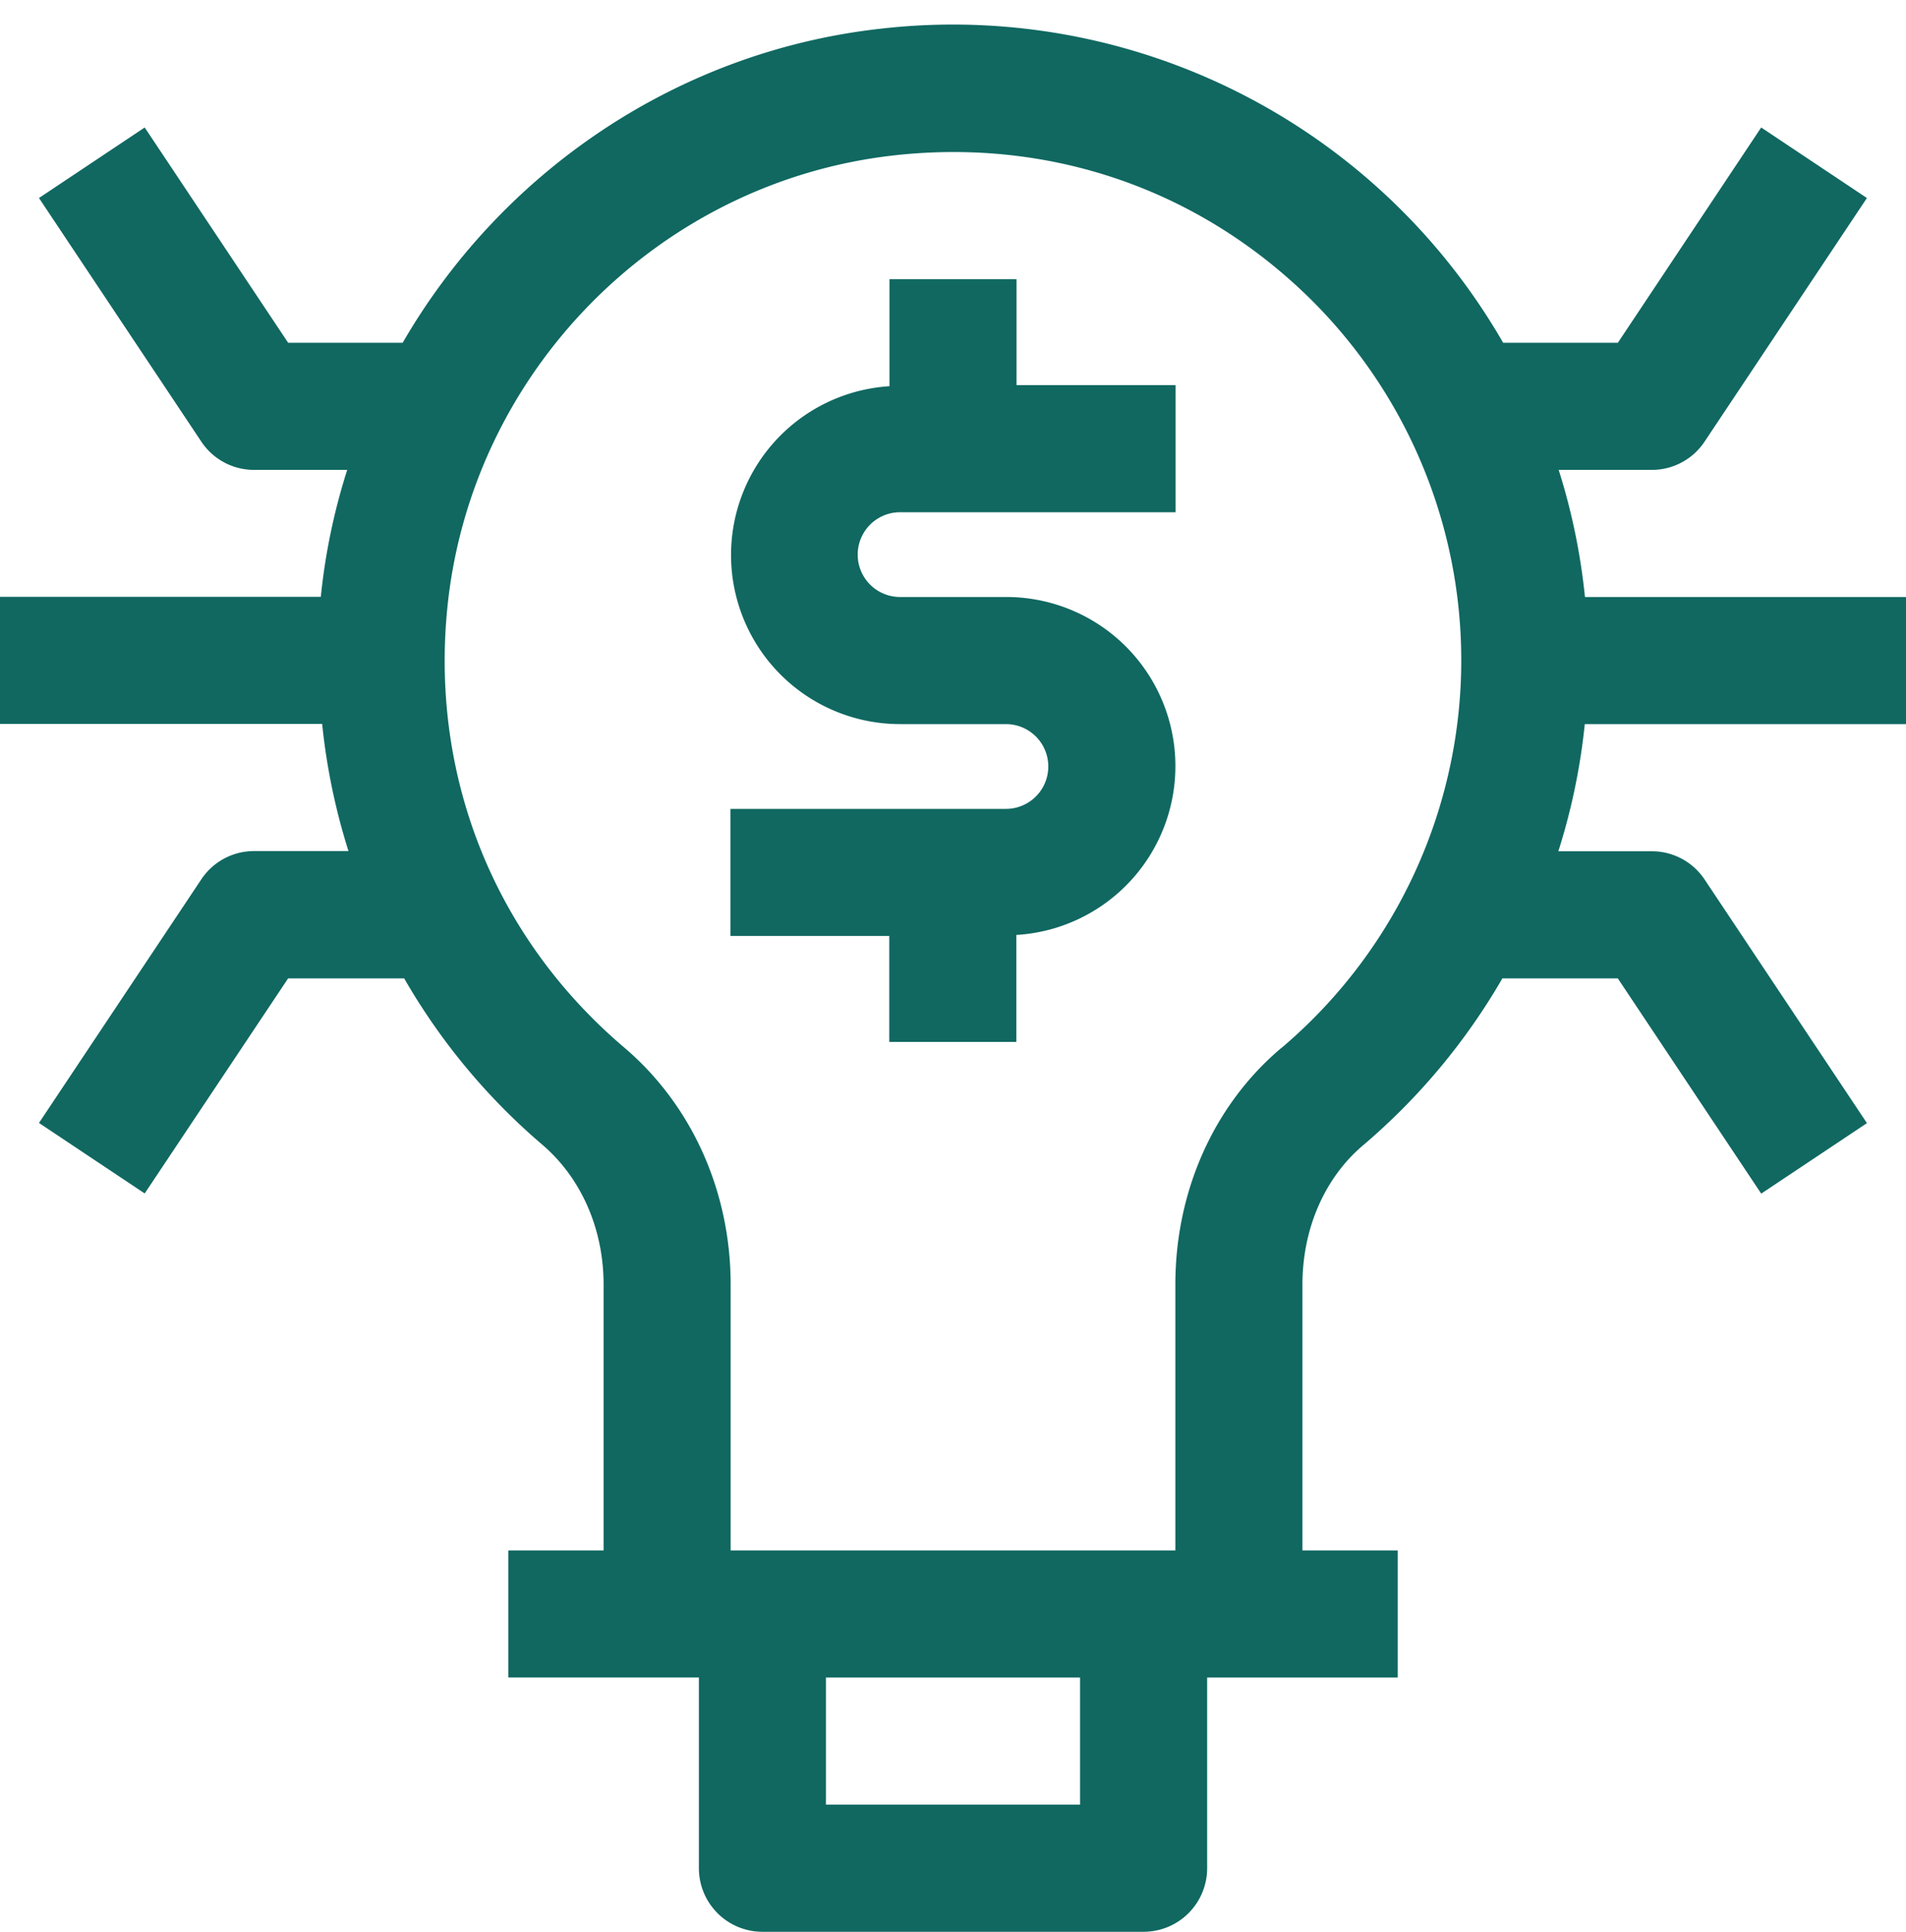
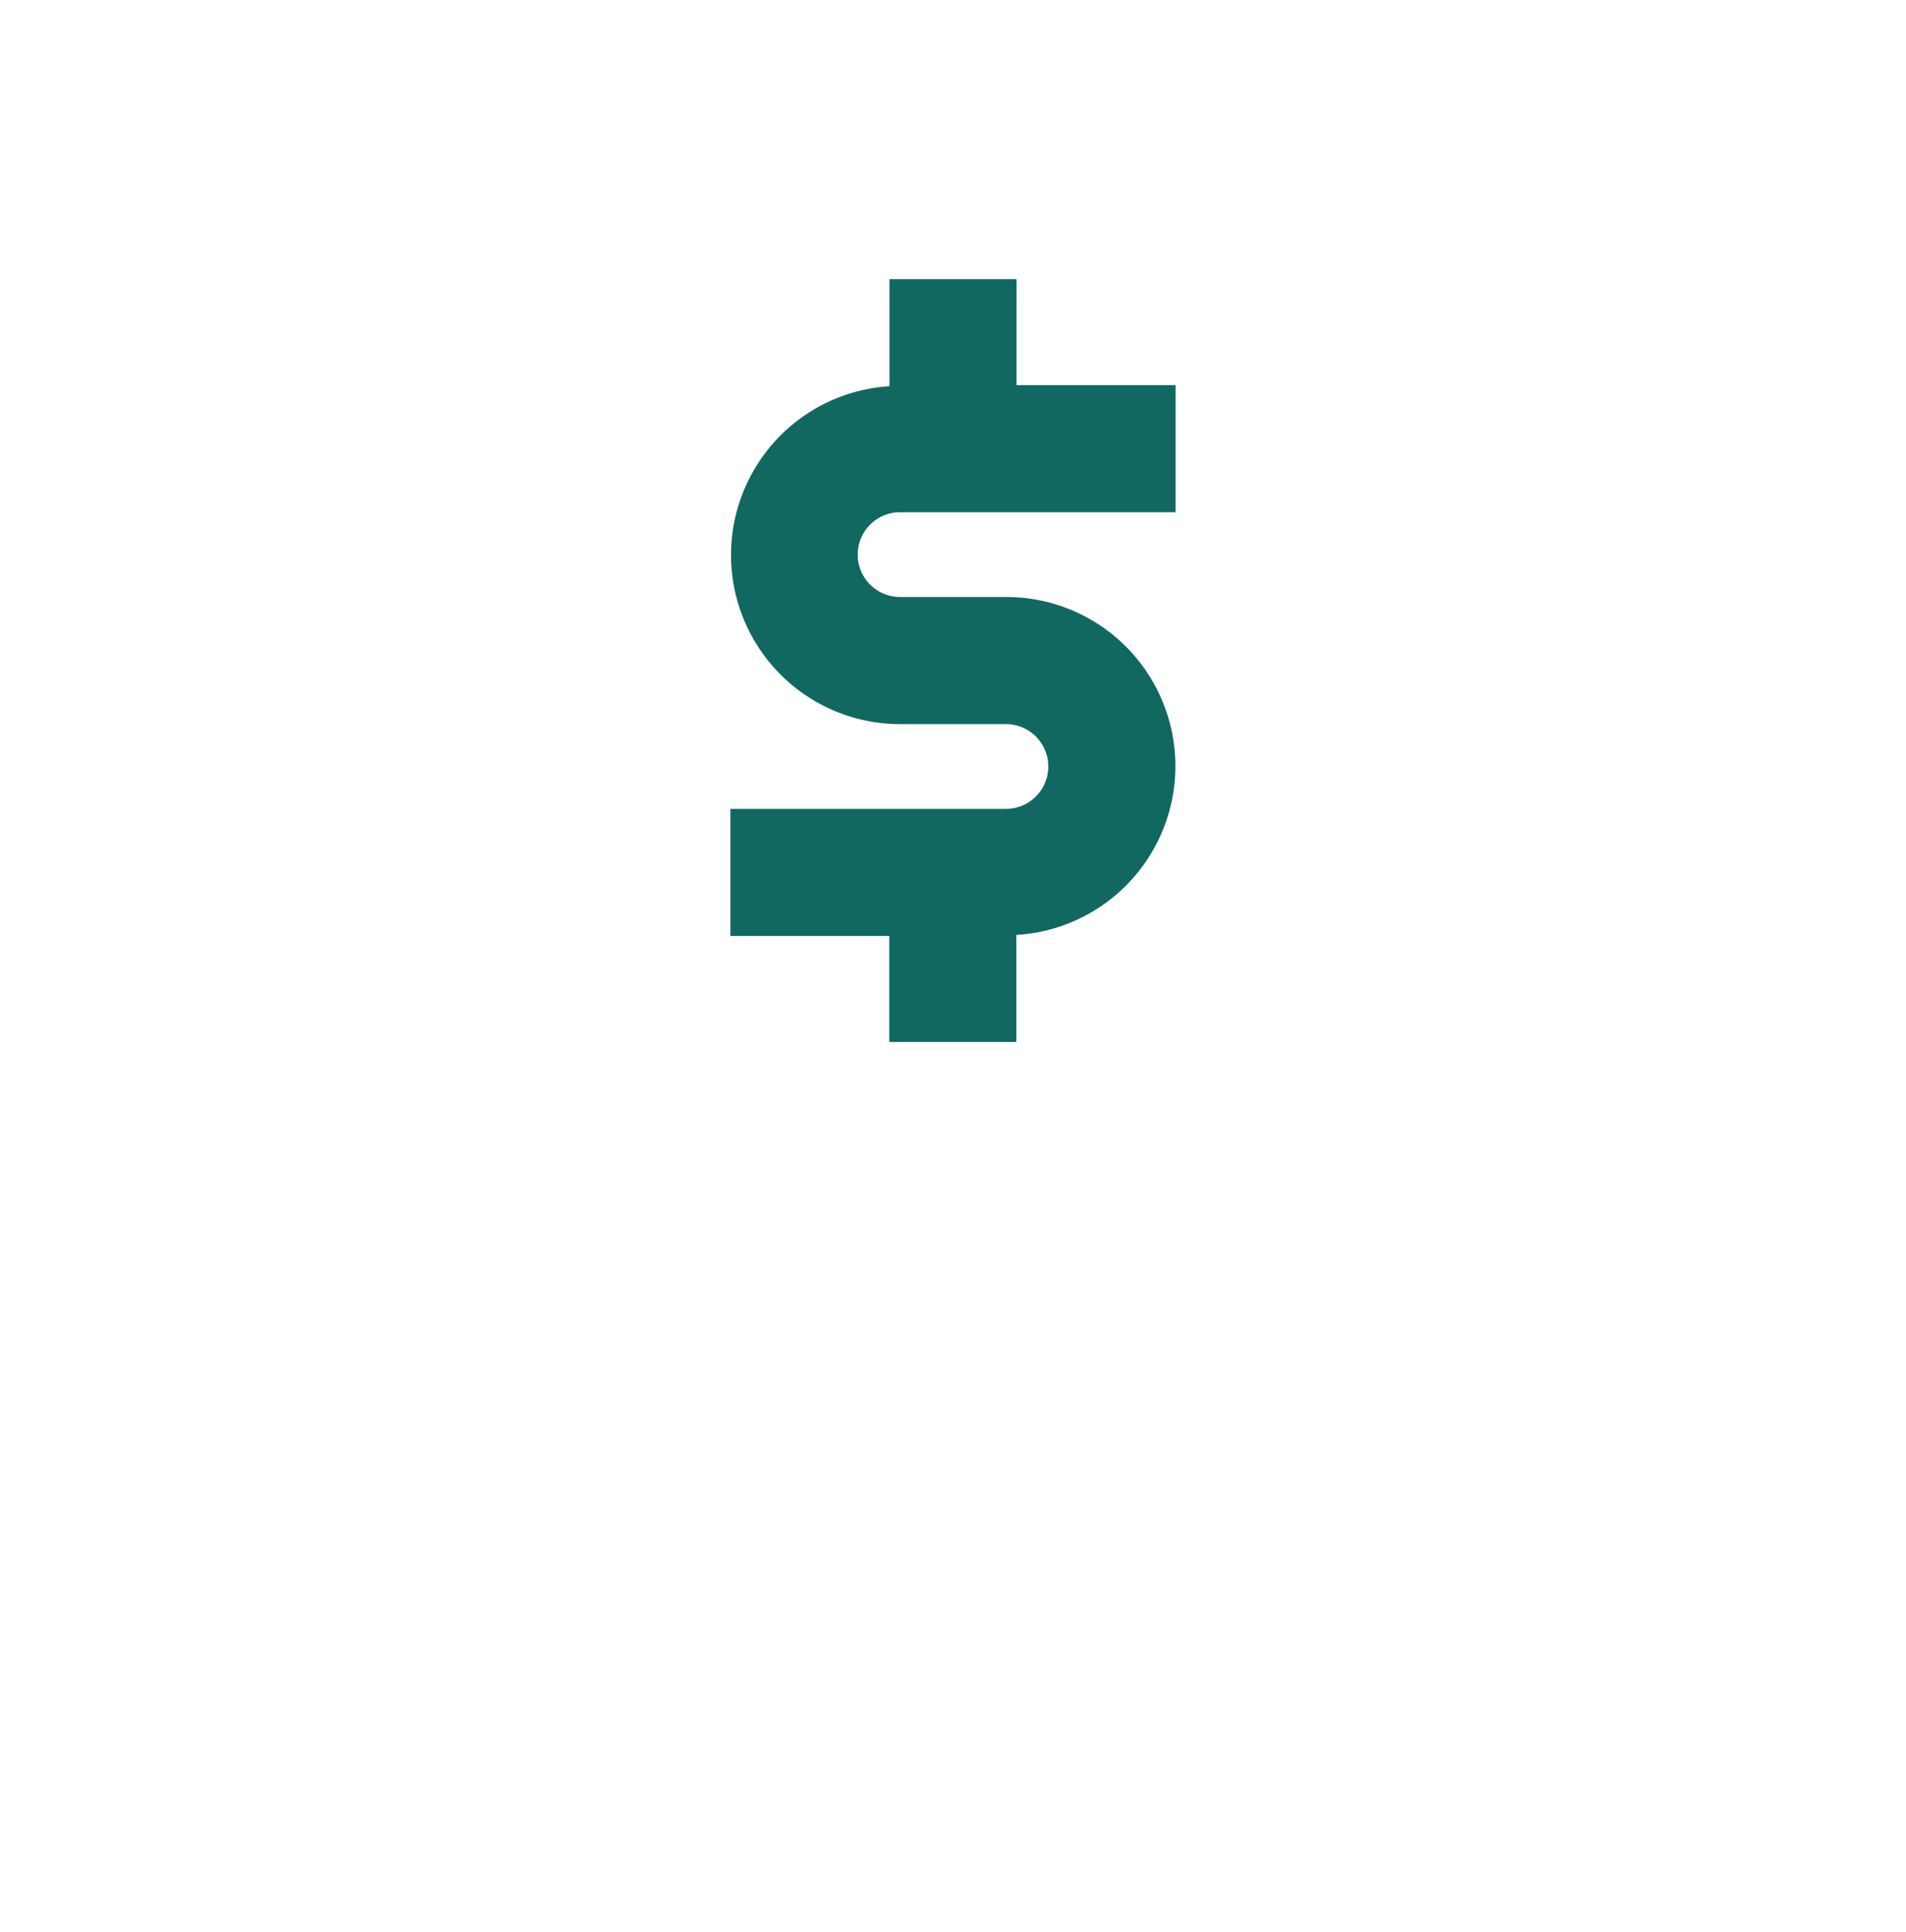
<svg xmlns="http://www.w3.org/2000/svg" xmlns:xlink="http://www.w3.org/1999/xlink" fill="#000000" height="518.7" preserveAspectRatio="xMidYMid meet" version="1" viewBox="0.0 -6.7 512.0 518.7" width="512" zoomAndPan="magnify">
  <defs>
    <linearGradient gradientUnits="userSpaceOnUse" id="a" x1="-28.69" x2="491.38" xlink:actuate="onLoad" xlink:show="other" xlink:type="simple" y1="170.67" y2="170.67">
      <stop offset="0" stop-color="#106861" />
      <stop offset="1" stop-color="#106861" />
    </linearGradient>
    <linearGradient id="b" x1="-28.69" x2="491.38" xlink:actuate="onLoad" xlink:href="#a" xlink:show="other" xlink:type="simple" y1="256" y2="256" />
  </defs>
  <path d="M273.07,68.27H238.93V97a45.41,45.41,0,0,0,2.85,90.73h28.44a11.38,11.38,0,0,1,0,22.76h-74v34.13h42.66v28.45h34.14V244.34a45.41,45.41,0,0,0-2.85-90.74H241.78a11.38,11.38,0,0,1,0-22.76h74V96.71H273.07Z" fill="url(#a)" />
-   <path d="M512,187.73V153.6H425.76a169.76,169.76,0,0,0-7.06-34.13h25a17,17,0,0,0,14.2-7.6l43.6-65.4-28.4-18.94L434.6,85.33H403.78A170.56,170.56,0,0,0,236.6,1C181.76,7.11,134.65,39.6,108.17,85.33H77.4L38.87,27.53,10.47,46.47l43.6,65.4a17,17,0,0,0,14.2,7.6h25a167.57,167.57,0,0,0-7.09,34.08s0,0,0,0H0v34.13H86.54a170.57,170.57,0,0,0,7.07,34.14H68.27a17,17,0,0,0-14.2,7.6l-43.6,65.4,28.4,18.93L77.4,256h31.17a170.37,170.37,0,0,0,37,44.57c10.53,8.95,16.57,22.66,16.57,37.64V409.6h-25.6v34.13h51.2v51.2A17.07,17.07,0,0,0,204.8,512H307.2a17.07,17.07,0,0,0,17.07-17.07v-51.2h51.2V409.6h-25.6V338.23c0-15,5.94-28.66,16.3-37.42A171,171,0,0,0,403.58,256h31l38.53,57.8,28.4-18.93-43.6-65.4a17,17,0,0,0-14.2-7.6h-25.1a169.35,169.35,0,0,0,7.1-34.14ZM290.13,477.87H221.87V443.73h68.26Zm54-203.13c-18.05,15.25-28.4,38.39-28.4,63.49V409.6H196.27V338.21c0-25-10.43-48.21-28.61-63.66-34.63-29.4-51.95-72.3-47.53-117.68C126.35,93.25,176.92,42,240.35,35c39.5-4.36,77.38,7.66,106.69,33.91a136.35,136.35,0,0,1-2.91,205.86Z" fill="url(#b)" />
</svg>